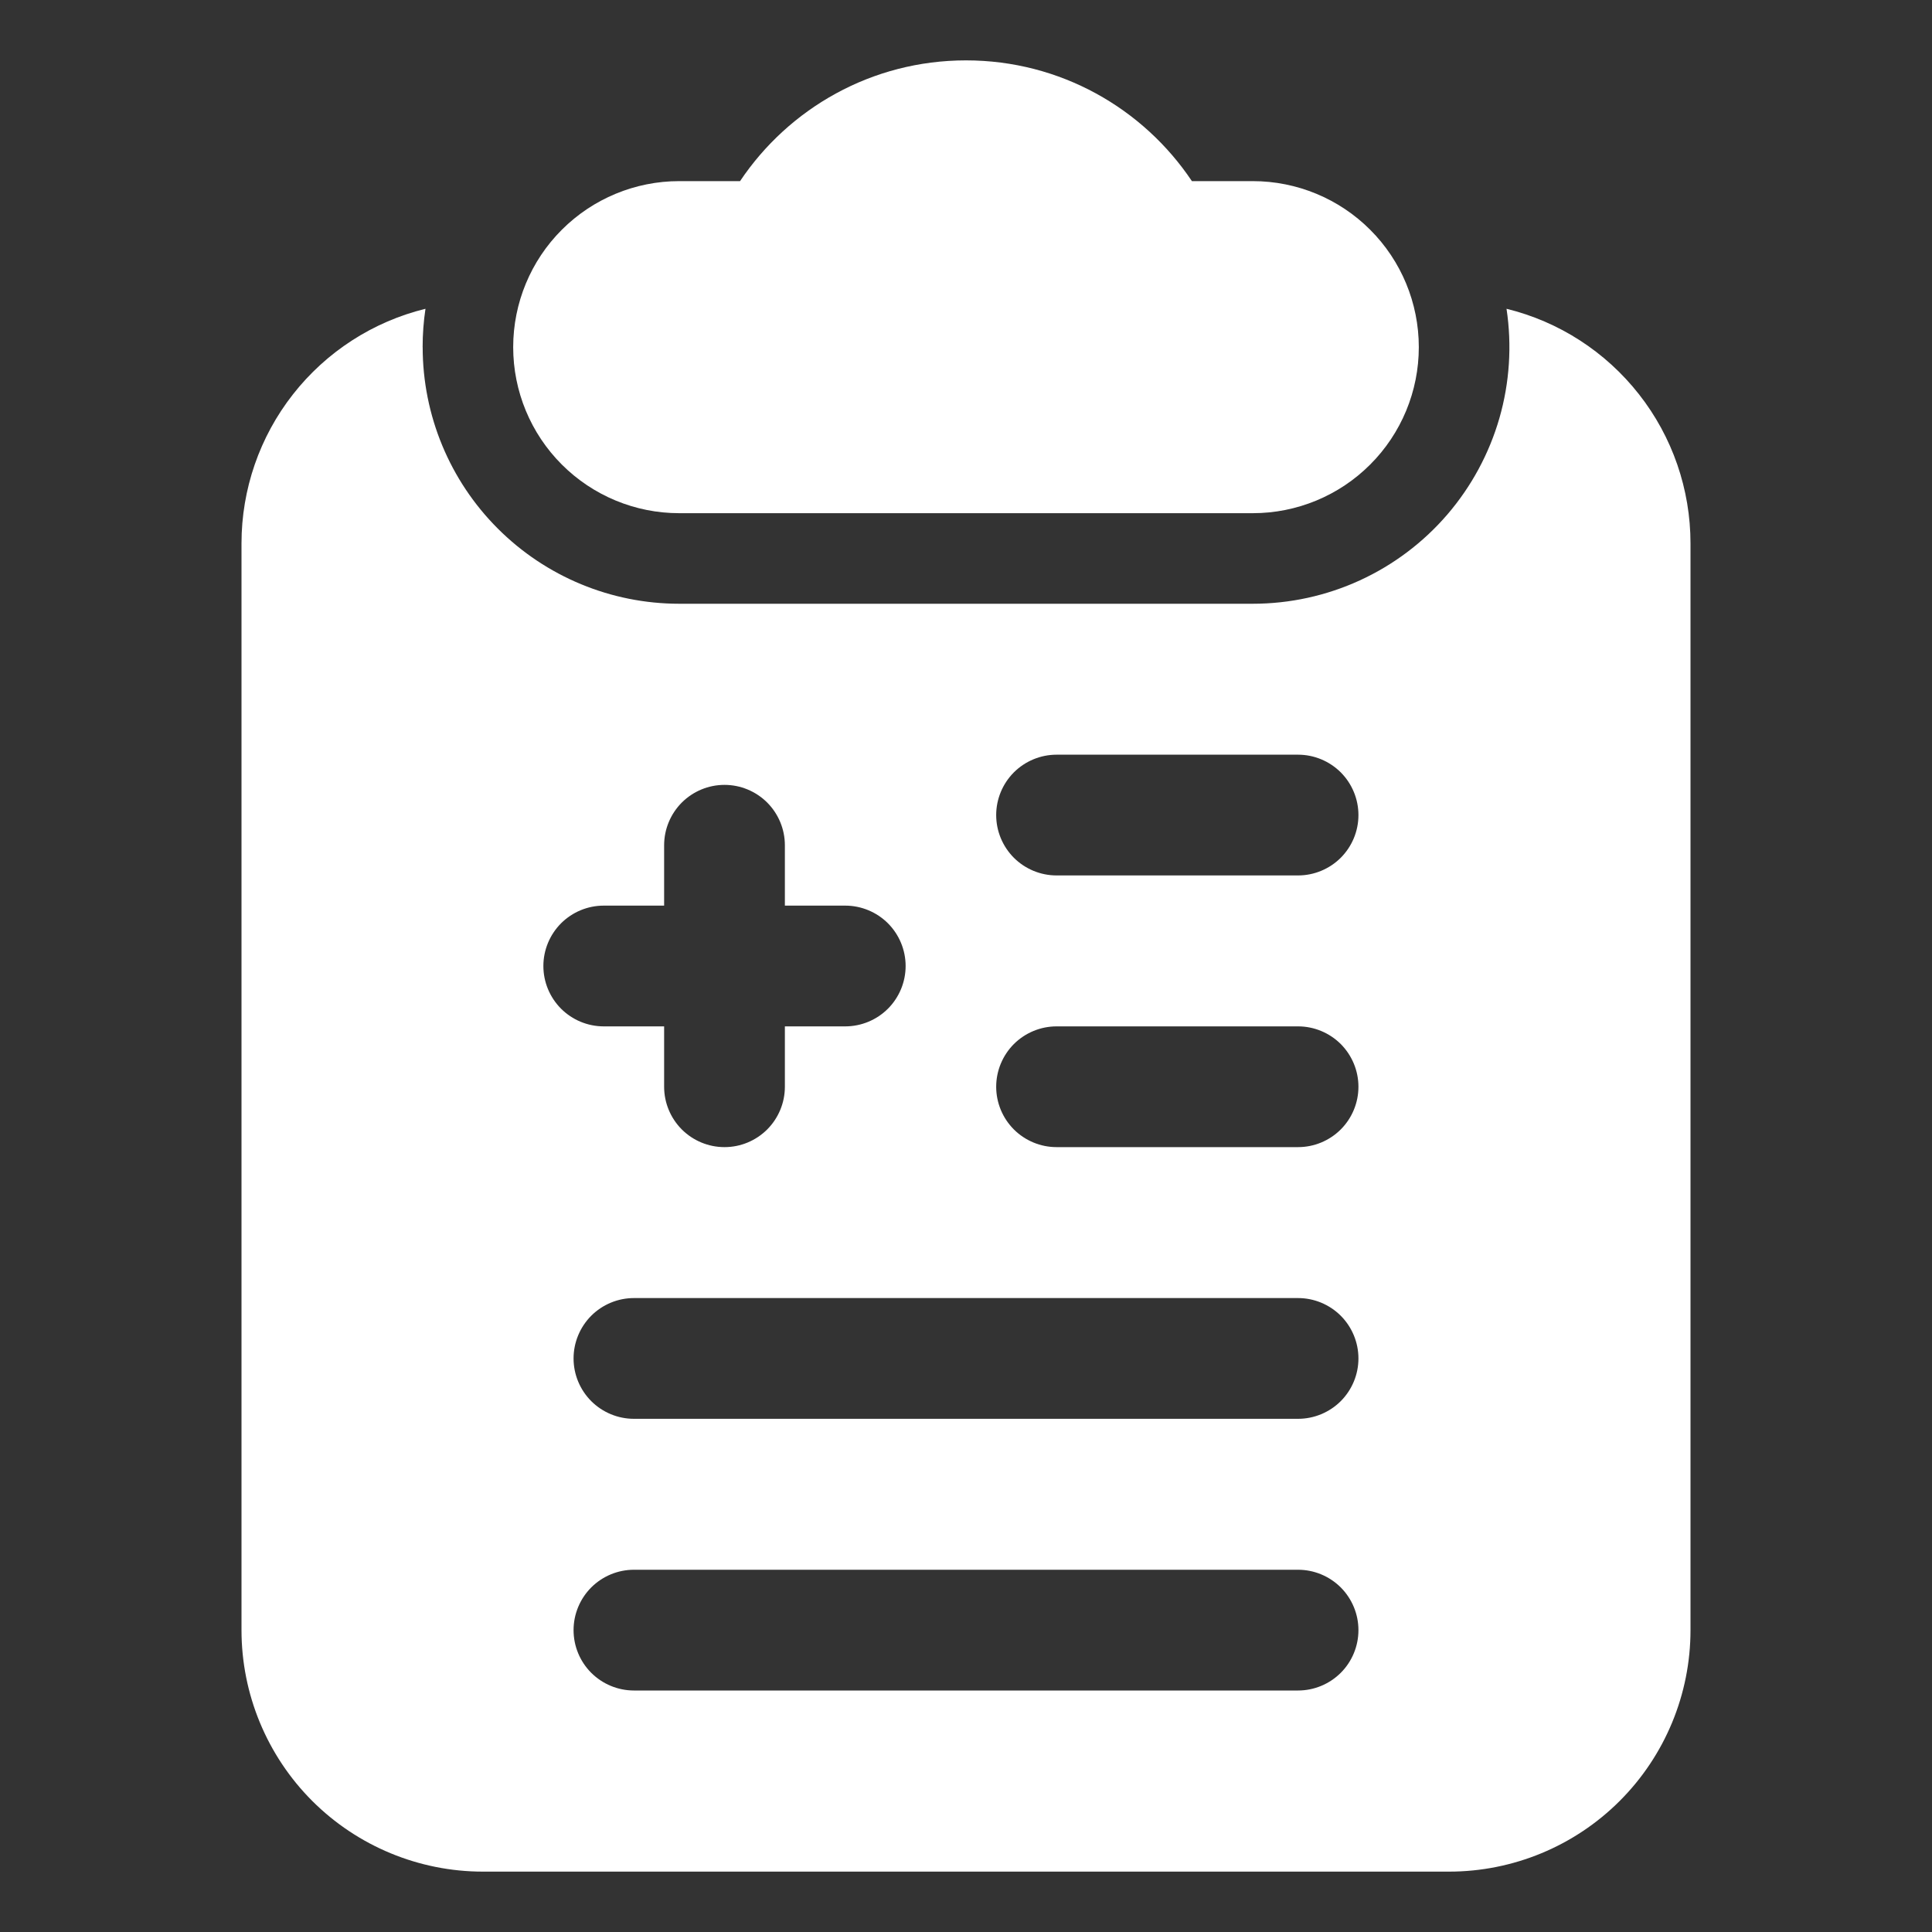
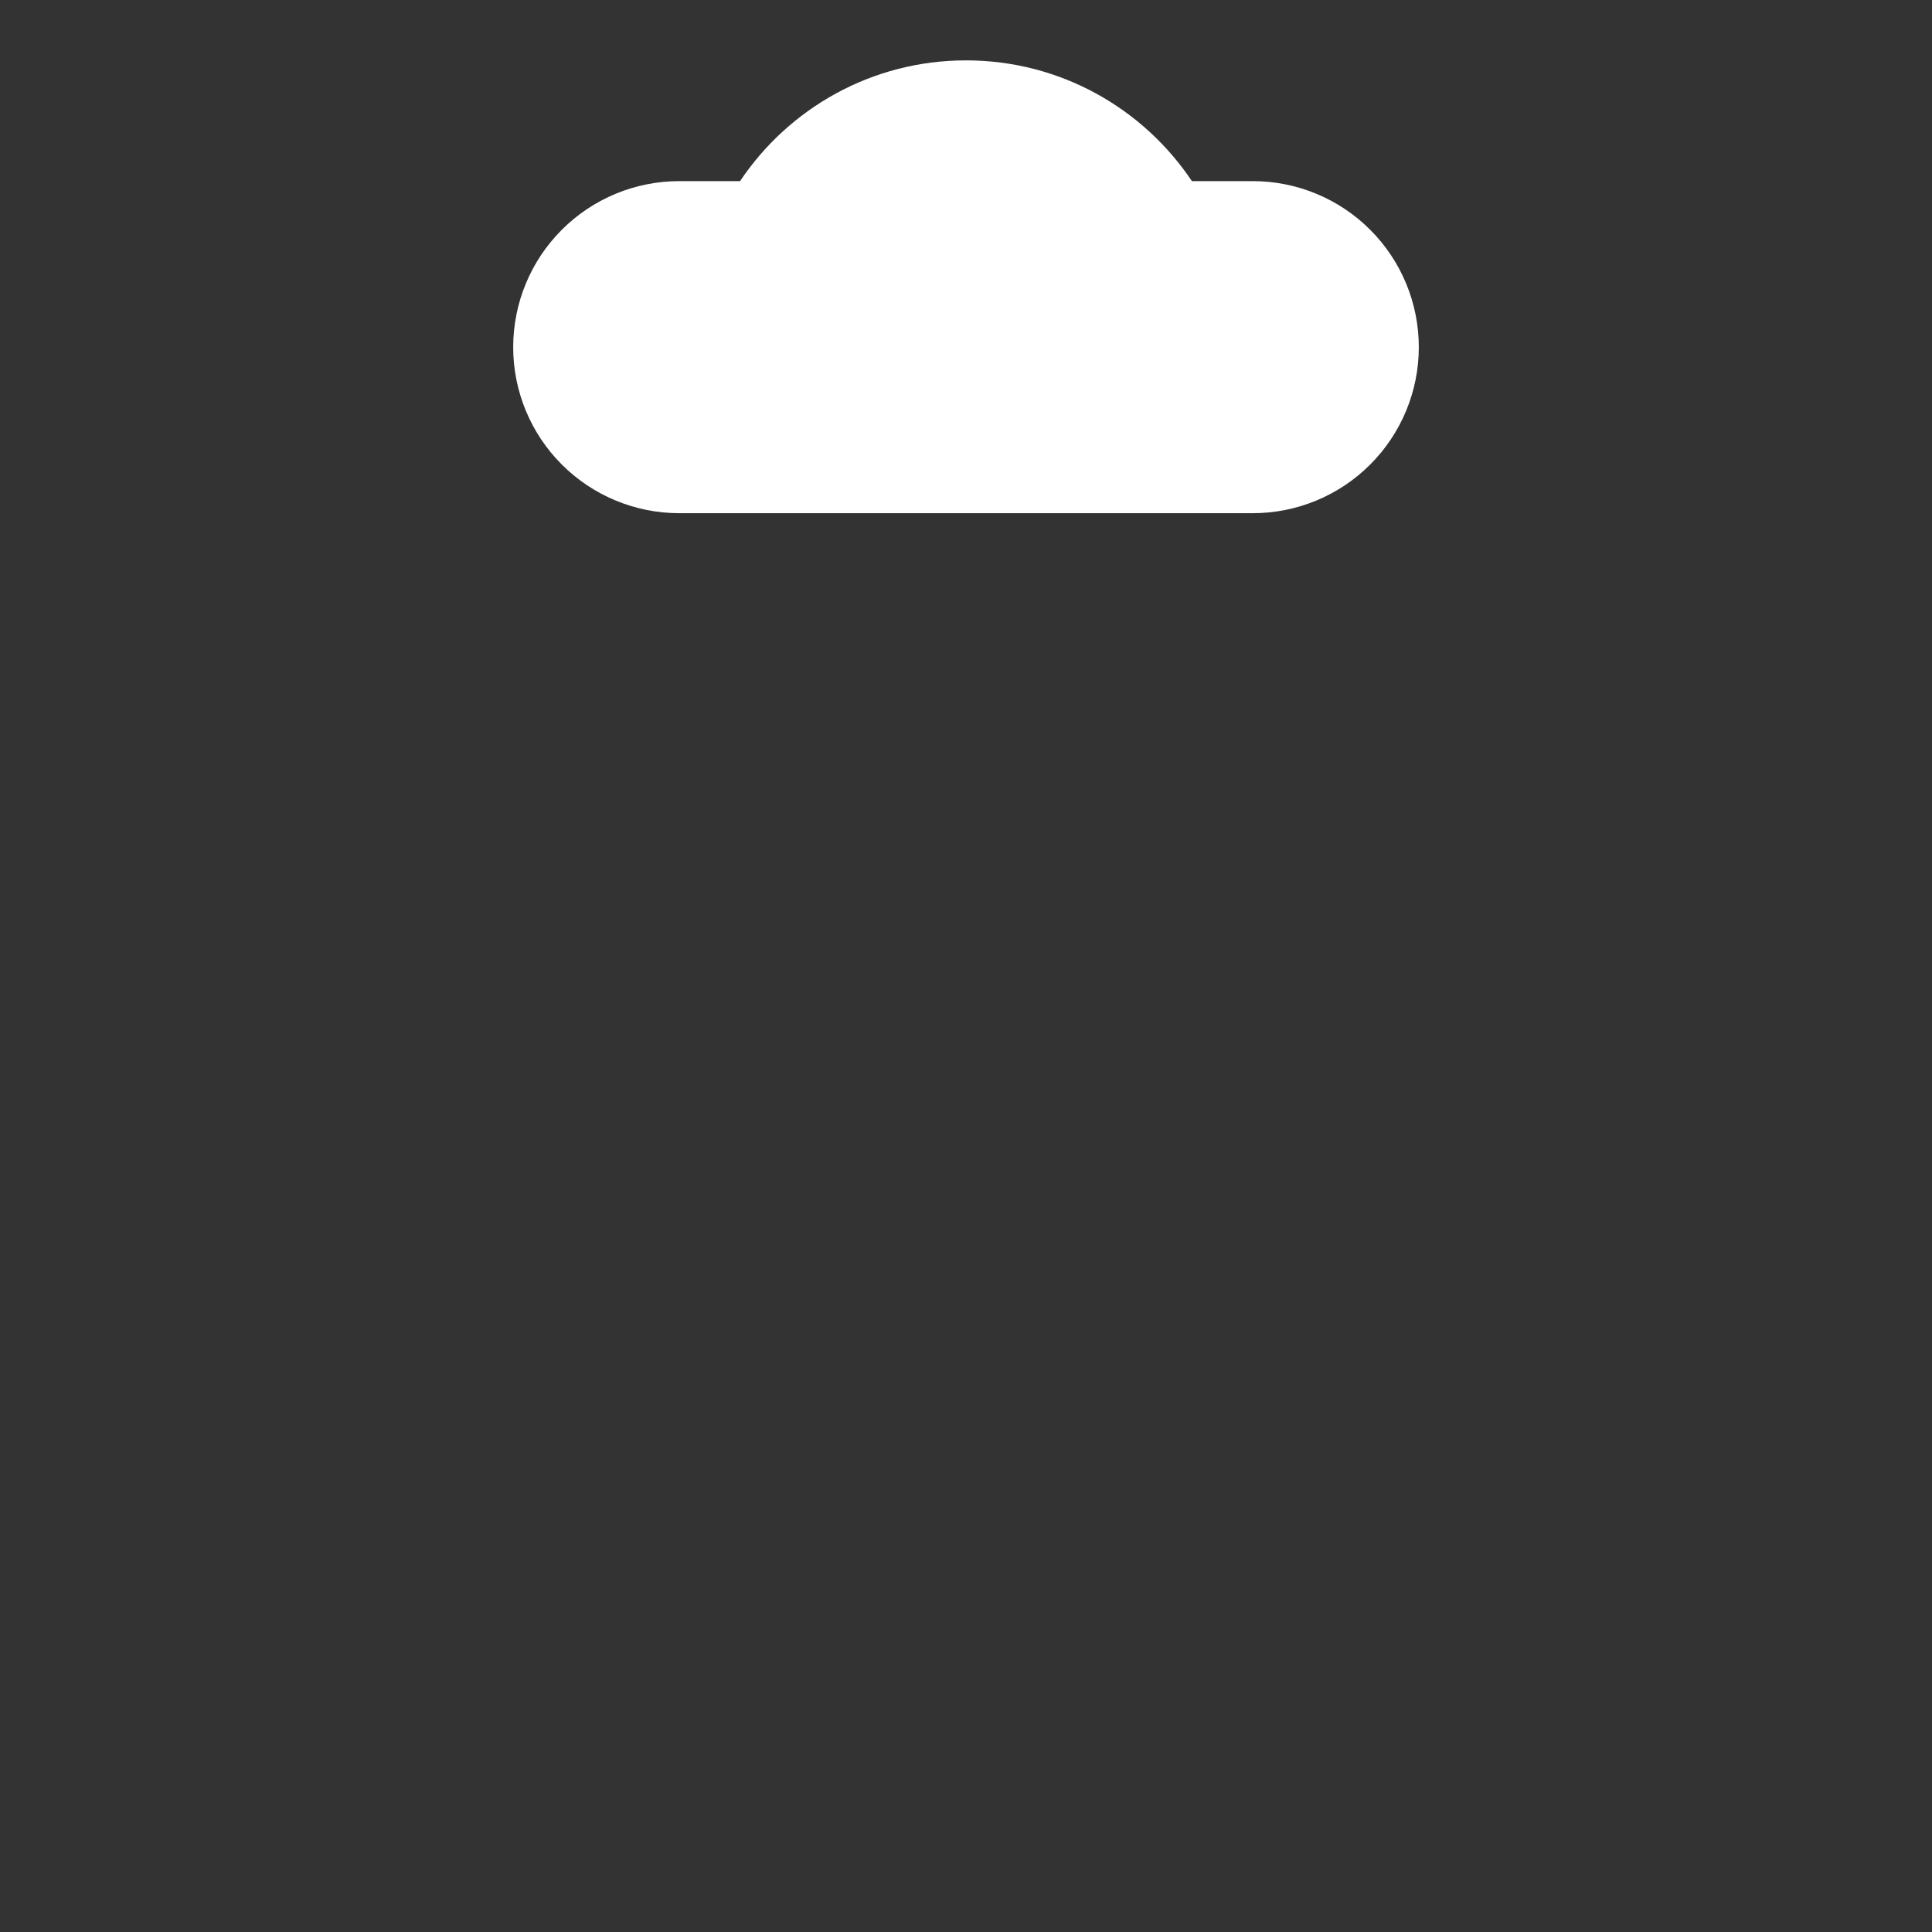
<svg xmlns="http://www.w3.org/2000/svg" width="40" height="40" viewBox="0 0 40 40" fill="none">
  <rect x="0" y="0" width="40" height="40" fill="#333333" stroke="none" />
  <path d="M15.322 3.75C16.331 2.244 18.048 1.25 20 1.25C21.952 1.25 23.669 2.244 24.677 3.75H25.938C26.849 3.75 27.724 4.112 28.368 4.757C29.013 5.401 29.375 6.276 29.375 7.188C29.375 8.099 29.013 8.974 28.368 9.618C27.724 10.263 26.849 10.625 25.938 10.625H14.062C13.151 10.625 12.277 10.263 11.632 9.618C10.987 8.974 10.625 8.099 10.625 7.188C10.625 6.276 10.987 5.401 11.632 4.757C12.277 4.112 13.151 3.75 14.062 3.75H15.322Z" fill="white" />
-   <path fill-rule="evenodd" clip-rule="evenodd" d="M8.75 7.188C8.75 6.918 8.77 6.652 8.809 6.393C7.723 6.659 6.757 7.283 6.066 8.164C5.375 9.044 5 10.131 5 11.25V33.75C5 35.076 5.527 36.348 6.464 37.286C7.402 38.223 8.674 38.75 10 38.75H30C31.326 38.75 32.598 38.223 33.535 37.286C34.473 36.348 35 35.076 35 33.75V11.25C35 10.131 34.625 9.044 33.934 8.164C33.243 7.283 32.278 6.659 31.191 6.393C31.305 7.149 31.255 7.921 31.044 8.656C30.832 9.391 30.464 10.072 29.966 10.652C29.467 11.232 28.849 11.697 28.154 12.016C27.458 12.335 26.702 12.5 25.938 12.5H14.063C12.654 12.5 11.303 11.94 10.307 10.944C9.31 9.948 8.751 8.597 8.751 7.188H8.75ZM28.125 16.875C28.125 17.207 27.993 17.524 27.759 17.759C27.524 17.993 27.206 18.125 26.875 18.125H21.875C21.544 18.125 21.226 17.993 20.991 17.759C20.757 17.524 20.625 17.207 20.625 16.875C20.625 16.544 20.757 16.226 20.991 15.991C21.226 15.757 21.544 15.625 21.875 15.625H26.875C27.206 15.625 27.524 15.757 27.759 15.991C27.993 16.226 28.125 16.544 28.125 16.875ZM17.5 21.25C17.831 21.25 18.149 21.118 18.384 20.884C18.618 20.649 18.75 20.332 18.75 20C18.75 19.669 18.618 19.351 18.384 19.116C18.149 18.882 17.831 18.75 17.5 18.75H16.25V17.5C16.25 17.169 16.118 16.851 15.884 16.616C15.649 16.382 15.332 16.25 15 16.25C14.668 16.25 14.351 16.382 14.116 16.616C13.882 16.851 13.75 17.169 13.75 17.5V18.75H12.5C12.168 18.75 11.851 18.882 11.616 19.116C11.382 19.351 11.25 19.669 11.25 20C11.25 20.332 11.382 20.649 11.616 20.884C11.851 21.118 12.168 21.25 12.5 21.25H13.75V22.5C13.75 22.832 13.882 23.149 14.116 23.384C14.351 23.618 14.668 23.75 15 23.75C15.332 23.75 15.649 23.618 15.884 23.384C16.118 23.149 16.25 22.832 16.25 22.5V21.25H17.5ZM26.875 23.75C27.206 23.75 27.524 23.618 27.759 23.384C27.993 23.149 28.125 22.832 28.125 22.5C28.125 22.169 27.993 21.851 27.759 21.616C27.524 21.382 27.206 21.25 26.875 21.25H21.875C21.544 21.25 21.226 21.382 20.991 21.616C20.757 21.851 20.625 22.169 20.625 22.5C20.625 22.832 20.757 23.149 20.991 23.384C21.226 23.618 21.544 23.75 21.875 23.75H26.875ZM28.125 28.125C28.125 28.457 27.993 28.774 27.759 29.009C27.524 29.243 27.206 29.375 26.875 29.375H13.125C12.793 29.375 12.476 29.243 12.241 29.009C12.007 28.774 11.875 28.457 11.875 28.125C11.875 27.794 12.007 27.476 12.241 27.241C12.476 27.007 12.793 26.875 13.125 26.875H26.875C27.206 26.875 27.524 27.007 27.759 27.241C27.993 27.476 28.125 27.794 28.125 28.125ZM26.875 35C27.206 35 27.524 34.868 27.759 34.634C27.993 34.4 28.125 34.082 28.125 33.75C28.125 33.419 27.993 33.101 27.759 32.866C27.524 32.632 27.206 32.5 26.875 32.5H13.125C12.793 32.5 12.476 32.632 12.241 32.866C12.007 33.101 11.875 33.419 11.875 33.75C11.875 34.082 12.007 34.4 12.241 34.634C12.476 34.868 12.793 35 13.125 35H26.875Z" fill="white" />
</svg>